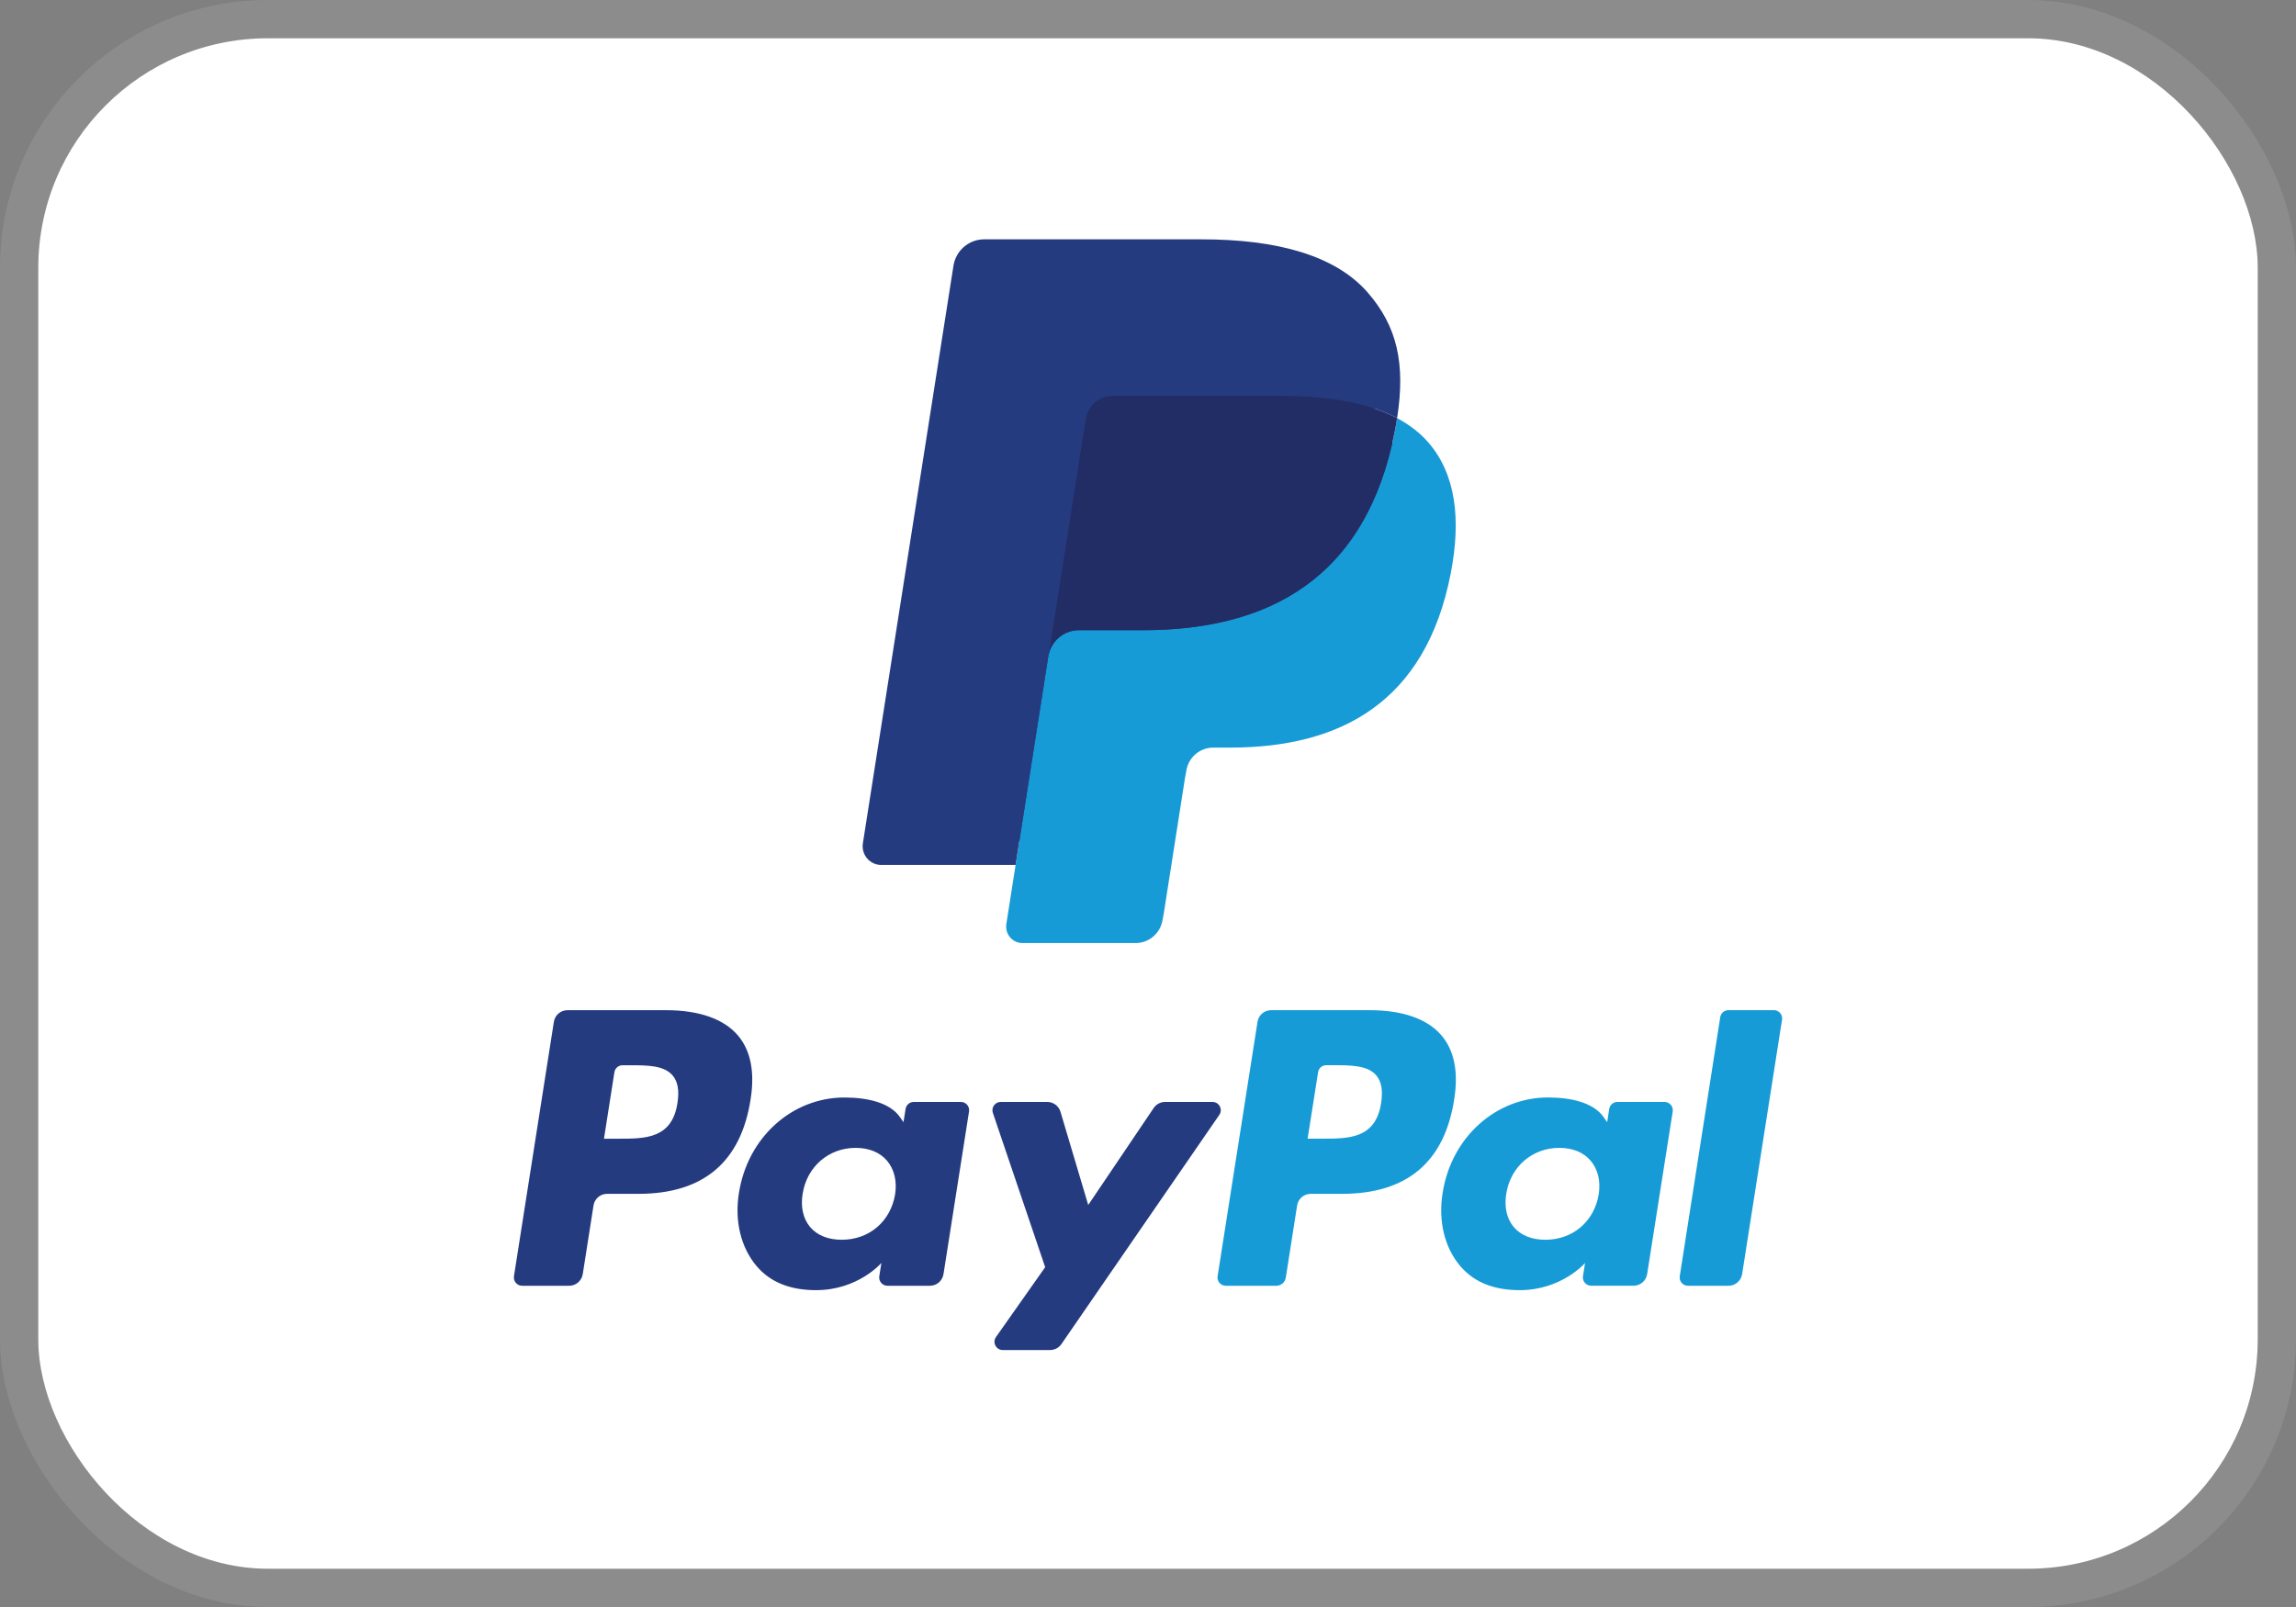
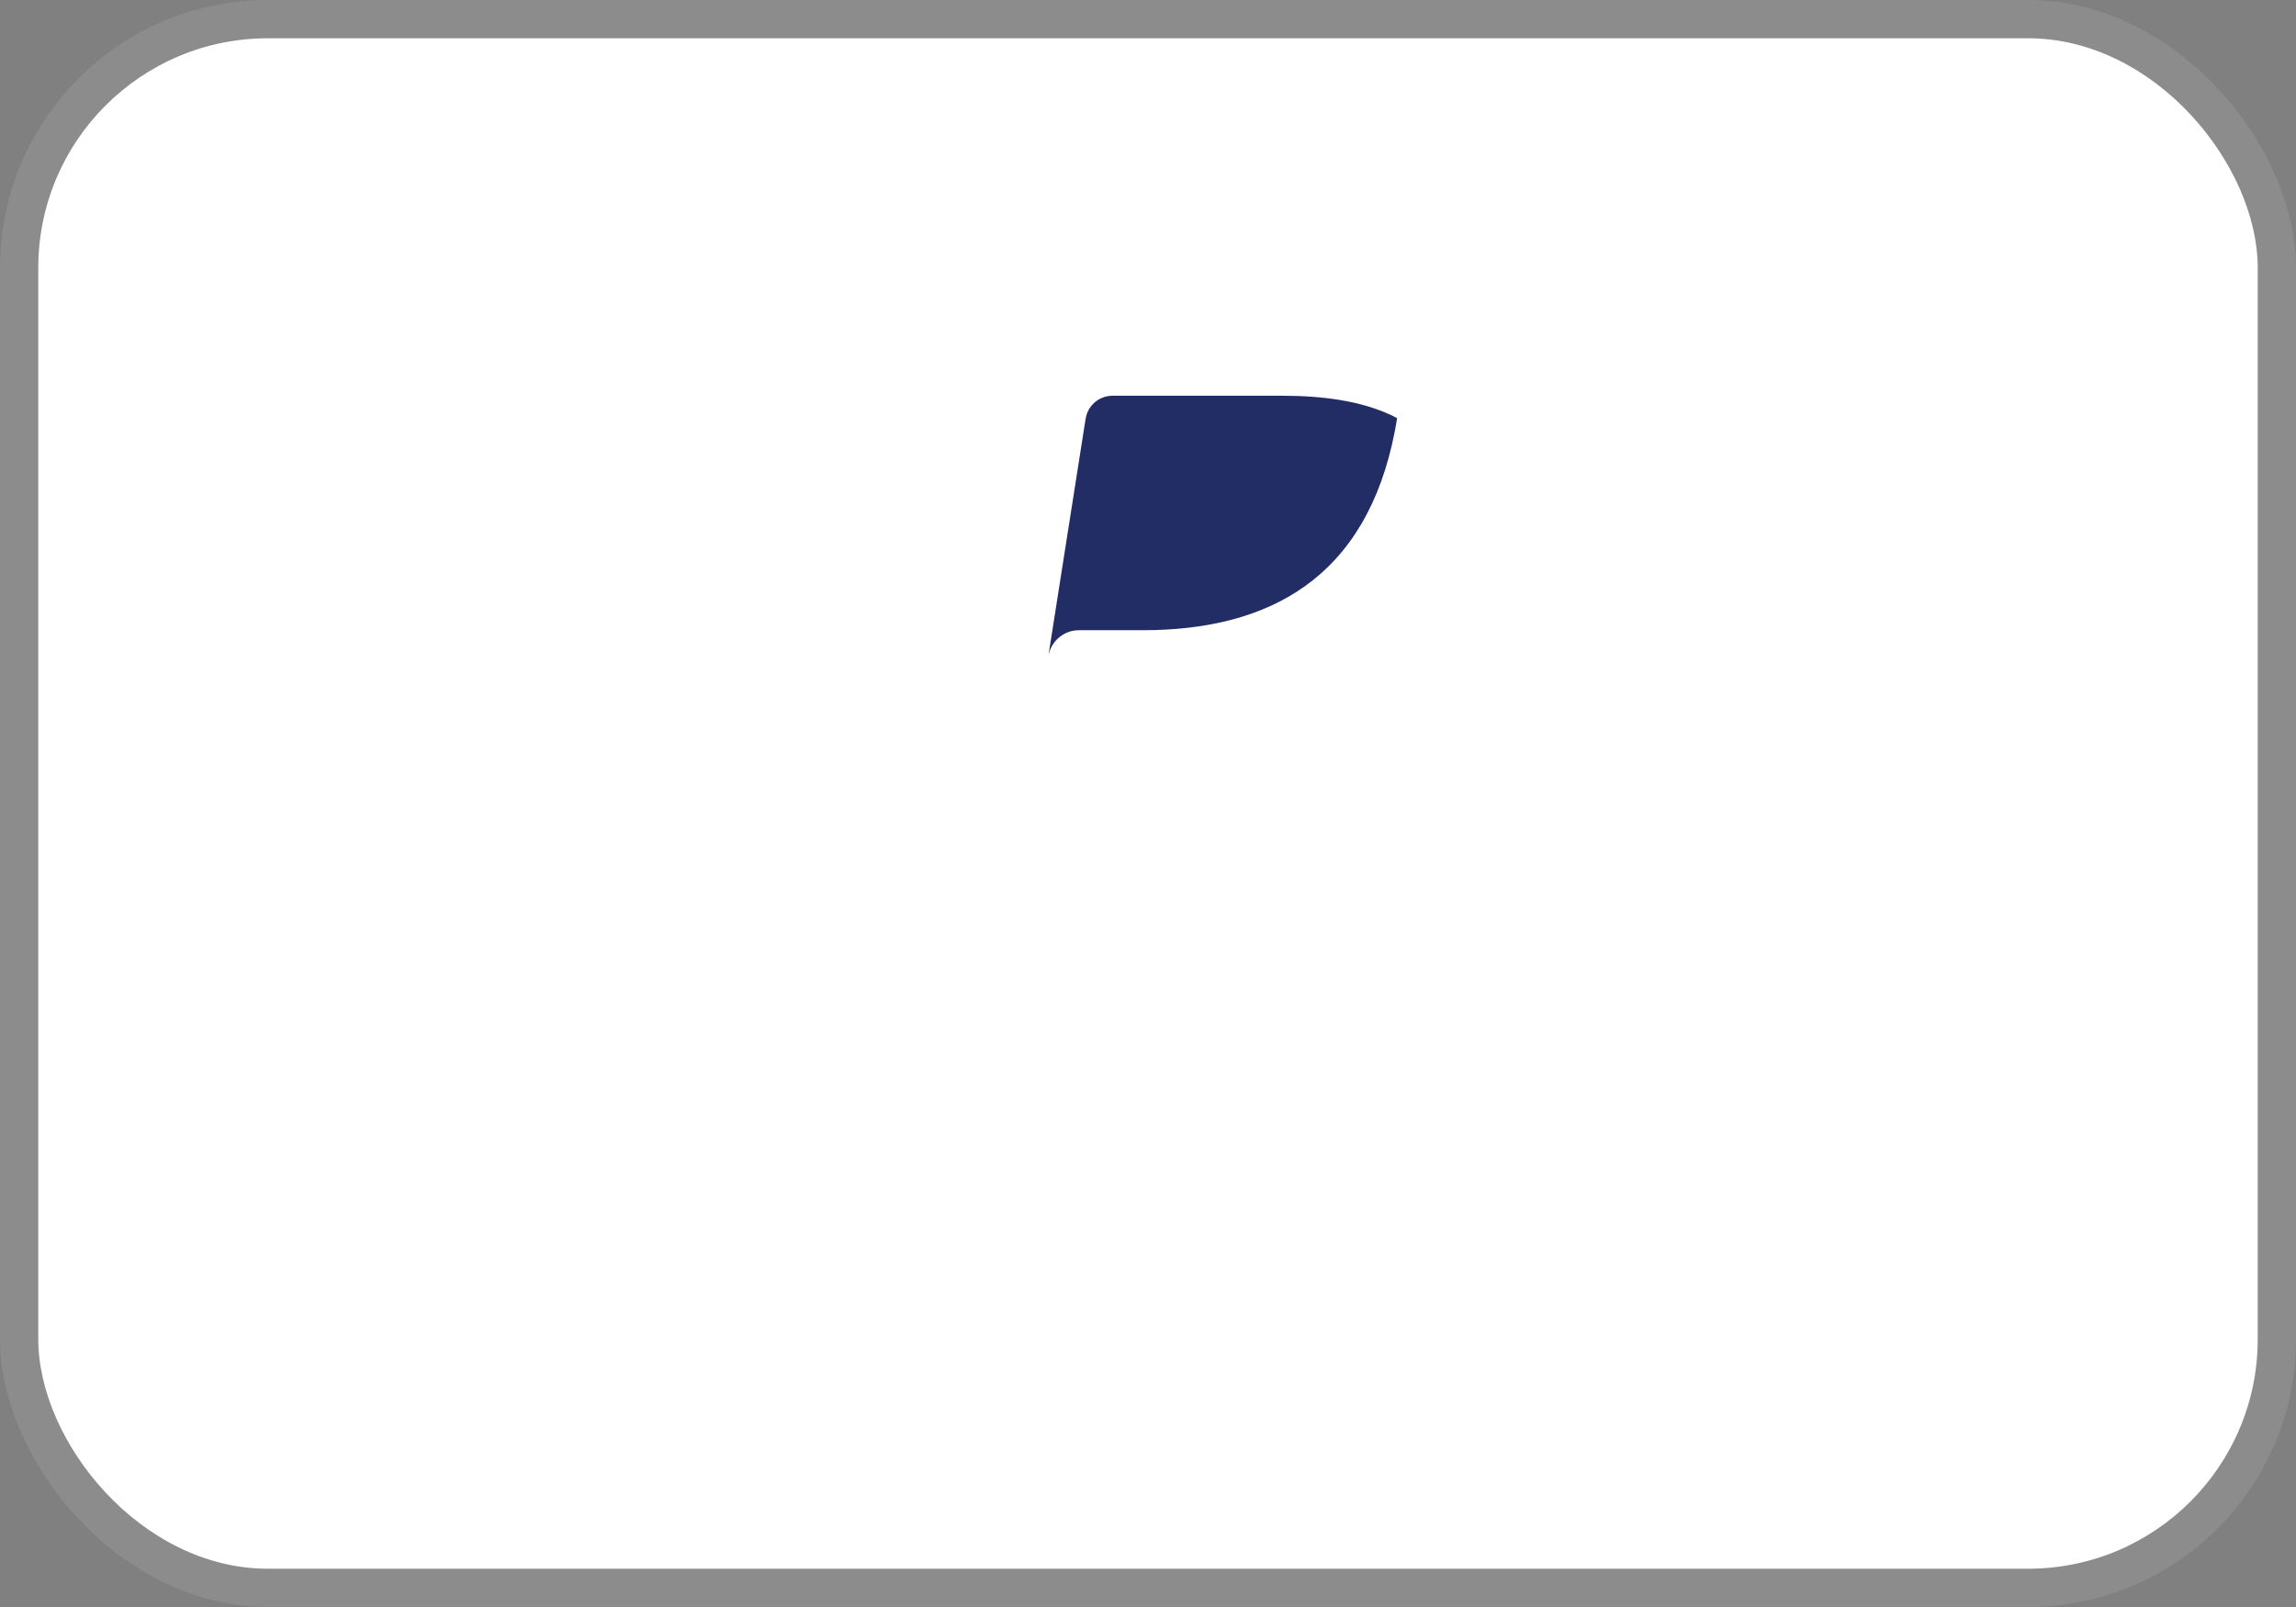
<svg xmlns="http://www.w3.org/2000/svg" width="60" height="42" viewBox="0 0 60 42" fill="none">
  <rect x="0" y="0" width="60" height="42" fill="#808080" stroke="none" />
  <rect x="1" y="1" width="58" height="40" rx="6" fill="white" />
  <rect x="0.5" y="0.5" width="59" height="41" rx="6.5" stroke="white" stroke-opacity="0.1" />
-   <path fill-rule="evenodd" clip-rule="evenodd" d="M17.406 26.402H14.828C14.652 26.402 14.502 26.531 14.474 26.706L13.431 33.354C13.411 33.486 13.512 33.604 13.644 33.604H14.875C15.051 33.604 15.201 33.475 15.229 33.299L15.51 31.506C15.537 31.331 15.687 31.202 15.863 31.202H16.68C18.378 31.202 19.358 30.375 19.614 28.738C19.729 28.021 19.619 27.458 19.285 27.064C18.919 26.631 18.269 26.402 17.406 26.402ZM17.703 28.83C17.562 29.761 16.856 29.761 16.172 29.761H15.783L16.056 28.023C16.072 27.918 16.163 27.841 16.268 27.841H16.447C16.912 27.841 17.351 27.841 17.578 28.108C17.713 28.267 17.755 28.503 17.703 28.83ZM25.112 28.8H23.877C23.772 28.8 23.681 28.878 23.665 28.983L23.61 29.33L23.524 29.204C23.257 28.814 22.661 28.684 22.066 28.684C20.702 28.684 19.537 29.723 19.31 31.18C19.192 31.907 19.36 32.603 19.77 33.088C20.146 33.533 20.684 33.719 21.325 33.719C22.424 33.719 23.033 33.008 23.033 33.008L22.978 33.353C22.957 33.485 23.058 33.604 23.19 33.604H24.302C24.479 33.604 24.628 33.475 24.656 33.299L25.323 29.05C25.344 28.919 25.244 28.8 25.112 28.8ZM23.391 31.217C23.272 31.926 22.712 32.402 21.998 32.402C21.64 32.402 21.353 32.287 21.169 32.068C20.987 31.85 20.917 31.54 20.976 31.195C21.087 30.492 21.656 30 22.359 30C22.709 30 22.994 30.117 23.182 30.338C23.37 30.562 23.445 30.873 23.391 31.217ZM30.446 28.8H31.686C31.86 28.8 31.962 28.996 31.863 29.139L27.737 35.129C27.67 35.226 27.56 35.284 27.442 35.284H26.203C26.029 35.284 25.927 35.086 26.028 34.943L27.313 33.119L25.946 29.086C25.899 28.946 26.002 28.8 26.15 28.8H27.369C27.528 28.8 27.667 28.905 27.713 29.057L28.438 31.493L30.149 28.958C30.216 28.859 30.328 28.8 30.446 28.8Z" fill="#253B80" />
-   <path fill-rule="evenodd" clip-rule="evenodd" d="M43.896 33.354L44.954 26.584C44.97 26.479 45.061 26.402 45.166 26.401H46.357C46.489 26.401 46.59 26.52 46.569 26.651L45.526 33.299C45.498 33.475 45.348 33.604 45.172 33.604H44.108C43.976 33.604 43.875 33.485 43.896 33.354ZM35.794 26.402H33.215C33.039 26.402 32.889 26.531 32.862 26.706L31.819 33.354C31.798 33.485 31.899 33.604 32.031 33.604H33.354C33.477 33.604 33.582 33.514 33.601 33.391L33.897 31.506C33.924 31.331 34.075 31.202 34.251 31.202H35.066C36.765 31.202 37.745 30.375 38.001 28.738C38.117 28.021 38.005 27.458 37.672 27.064C37.306 26.631 36.656 26.402 35.794 26.402ZM36.091 28.83C35.95 29.76 35.244 29.76 34.56 29.76H34.171L34.445 28.023C34.461 27.918 34.55 27.84 34.656 27.84H34.835C35.3 27.84 35.739 27.84 35.966 28.107C36.102 28.267 36.143 28.503 36.091 28.83ZM43.499 28.8H42.265C42.159 28.8 42.069 28.878 42.053 28.983L41.999 29.33L41.912 29.204C41.645 28.814 41.049 28.683 40.454 28.683C39.09 28.683 37.925 29.723 37.699 31.18C37.581 31.907 37.748 32.603 38.158 33.087C38.535 33.533 39.072 33.719 39.713 33.719C40.812 33.719 41.422 33.008 41.422 33.008L41.367 33.353C41.346 33.485 41.447 33.603 41.579 33.603H42.691C42.867 33.603 43.017 33.474 43.044 33.299L43.712 29.05C43.732 28.919 43.631 28.8 43.499 28.8ZM41.778 31.217C41.66 31.926 41.099 32.402 40.385 32.402C40.028 32.402 39.74 32.286 39.556 32.067C39.374 31.85 39.305 31.54 39.363 31.195C39.475 30.492 40.043 30 40.746 30C41.097 30 41.382 30.117 41.569 30.338C41.758 30.562 41.833 30.873 41.778 31.217Z" fill="#179BD7" />
-   <path d="M26.946 24.023L27.263 21.998L26.557 21.982H23.186L25.529 7.042C25.536 6.997 25.56 6.955 25.594 6.925C25.629 6.895 25.673 6.879 25.719 6.879H31.403C33.29 6.879 34.592 7.274 35.272 8.053C35.591 8.419 35.794 8.801 35.892 9.222C35.995 9.663 35.997 10.19 35.896 10.833L35.889 10.88V11.292L36.208 11.474C36.476 11.617 36.69 11.781 36.853 11.969C37.126 12.281 37.302 12.678 37.377 13.15C37.454 13.634 37.428 14.211 37.302 14.864C37.157 15.614 36.922 16.268 36.604 16.803C36.312 17.296 35.94 17.705 35.498 18.022C35.077 18.323 34.575 18.552 34.009 18.698C33.46 18.842 32.834 18.915 32.147 18.915H31.705C31.389 18.915 31.081 19.029 30.84 19.235C30.598 19.444 30.438 19.73 30.389 20.044L30.356 20.226L29.796 23.794L29.77 23.925C29.764 23.967 29.752 23.988 29.735 24.002C29.72 24.014 29.698 24.023 29.677 24.023H26.946Z" fill="#253B80" />
-   <path d="M36.51 10.928C36.493 11.037 36.473 11.149 36.452 11.263C35.702 15.134 33.137 16.471 29.862 16.471H28.194C27.794 16.471 27.456 16.764 27.394 17.161L26.54 22.607L26.298 24.151C26.258 24.412 26.458 24.647 26.719 24.647H29.677C30.027 24.647 30.325 24.391 30.38 24.044L30.409 23.893L30.966 20.338L31.002 20.143C31.056 19.795 31.354 19.539 31.705 19.539H32.147C35.013 19.539 37.256 18.369 37.912 14.982C38.186 13.568 38.044 12.387 37.319 11.556C37.1 11.306 36.828 11.098 36.51 10.928Z" fill="#179BD7" />
  <path d="M35.725 10.614C35.611 10.58 35.492 10.55 35.371 10.522C35.249 10.496 35.125 10.472 34.996 10.451C34.547 10.378 34.054 10.343 33.526 10.343H29.071C28.961 10.343 28.857 10.368 28.764 10.413C28.558 10.513 28.406 10.708 28.369 10.948L27.421 16.985L27.394 17.161C27.456 16.764 27.794 16.471 28.194 16.471H29.862C33.137 16.471 35.702 15.134 36.451 11.264C36.474 11.149 36.492 11.037 36.509 10.928C36.32 10.827 36.114 10.741 35.893 10.667C35.839 10.649 35.782 10.631 35.725 10.614Z" fill="#222D65" />
-   <path d="M28.369 10.948C28.406 10.708 28.559 10.512 28.764 10.414C28.858 10.369 28.962 10.344 29.071 10.344H33.526C34.054 10.344 34.547 10.378 34.996 10.451C35.125 10.472 35.25 10.496 35.371 10.523C35.493 10.55 35.611 10.581 35.725 10.614C35.782 10.631 35.839 10.649 35.894 10.667C36.115 10.74 36.321 10.828 36.51 10.928C36.733 9.498 36.508 8.524 35.739 7.642C34.892 6.671 33.361 6.255 31.404 6.255H25.719C25.319 6.255 24.978 6.548 24.916 6.946L22.549 22.039C22.502 22.338 22.731 22.607 23.031 22.607H26.54L27.421 16.985L28.369 10.948Z" fill="#253B80" />
</svg>